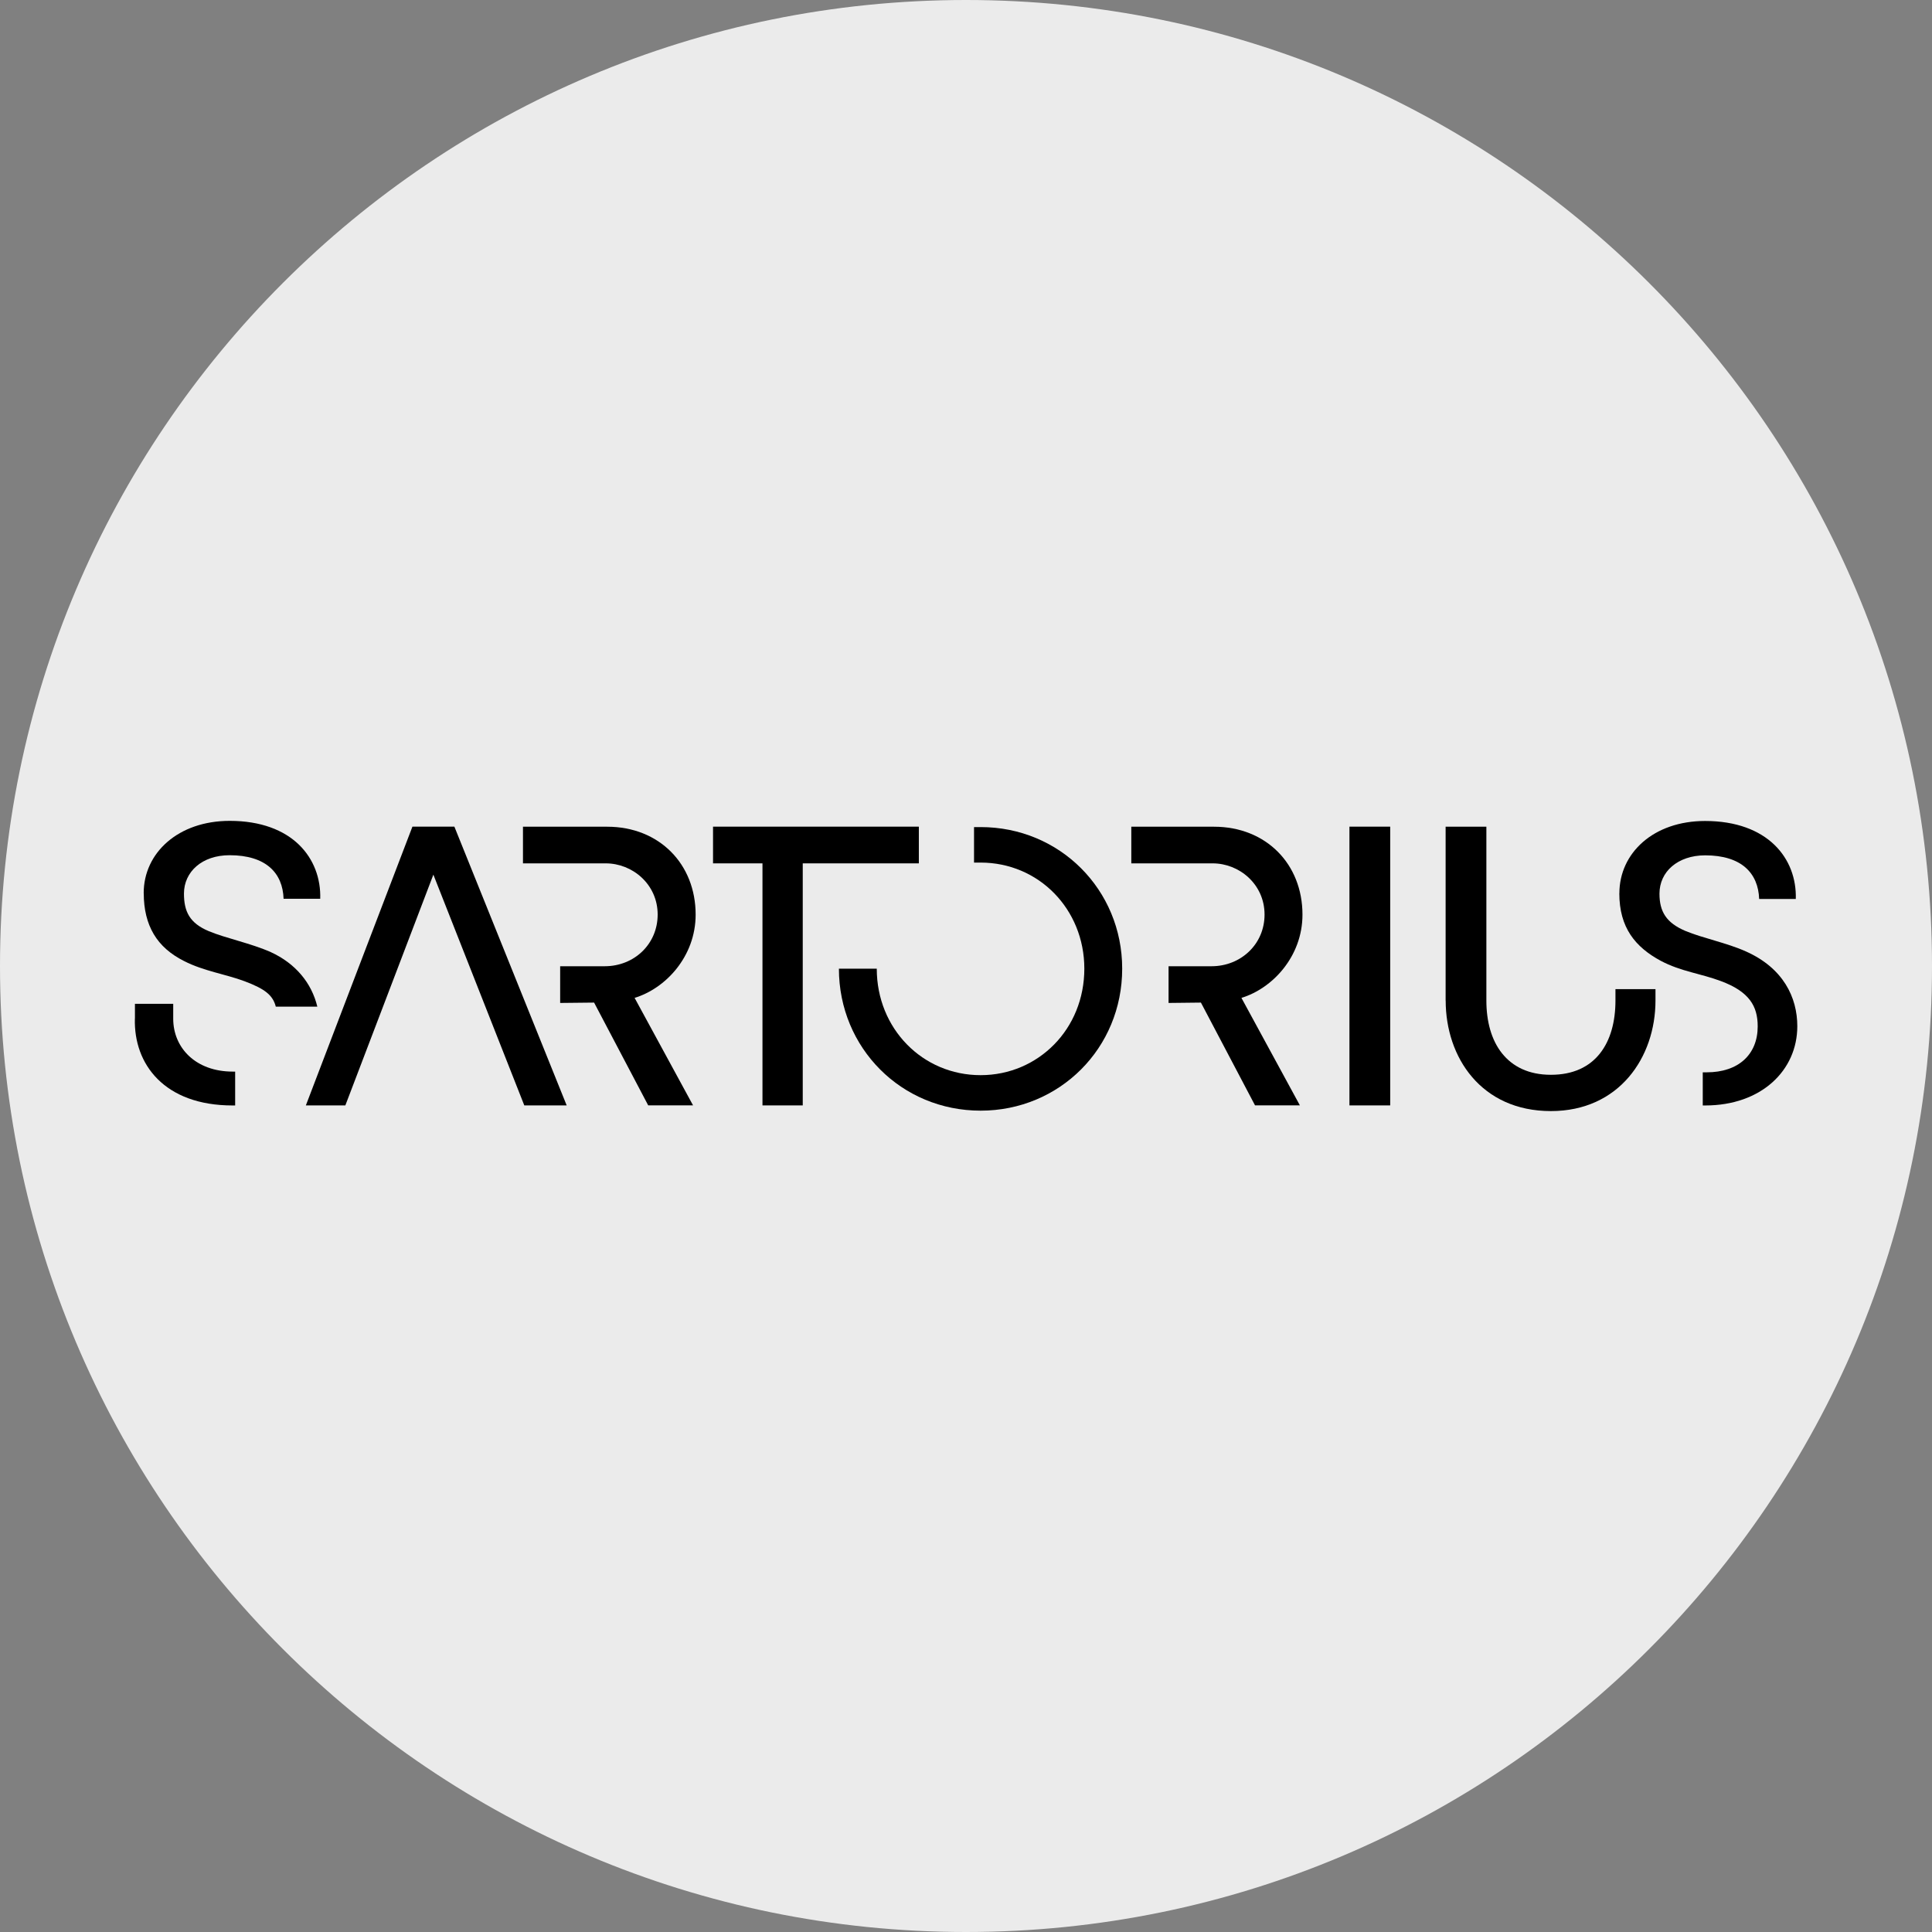
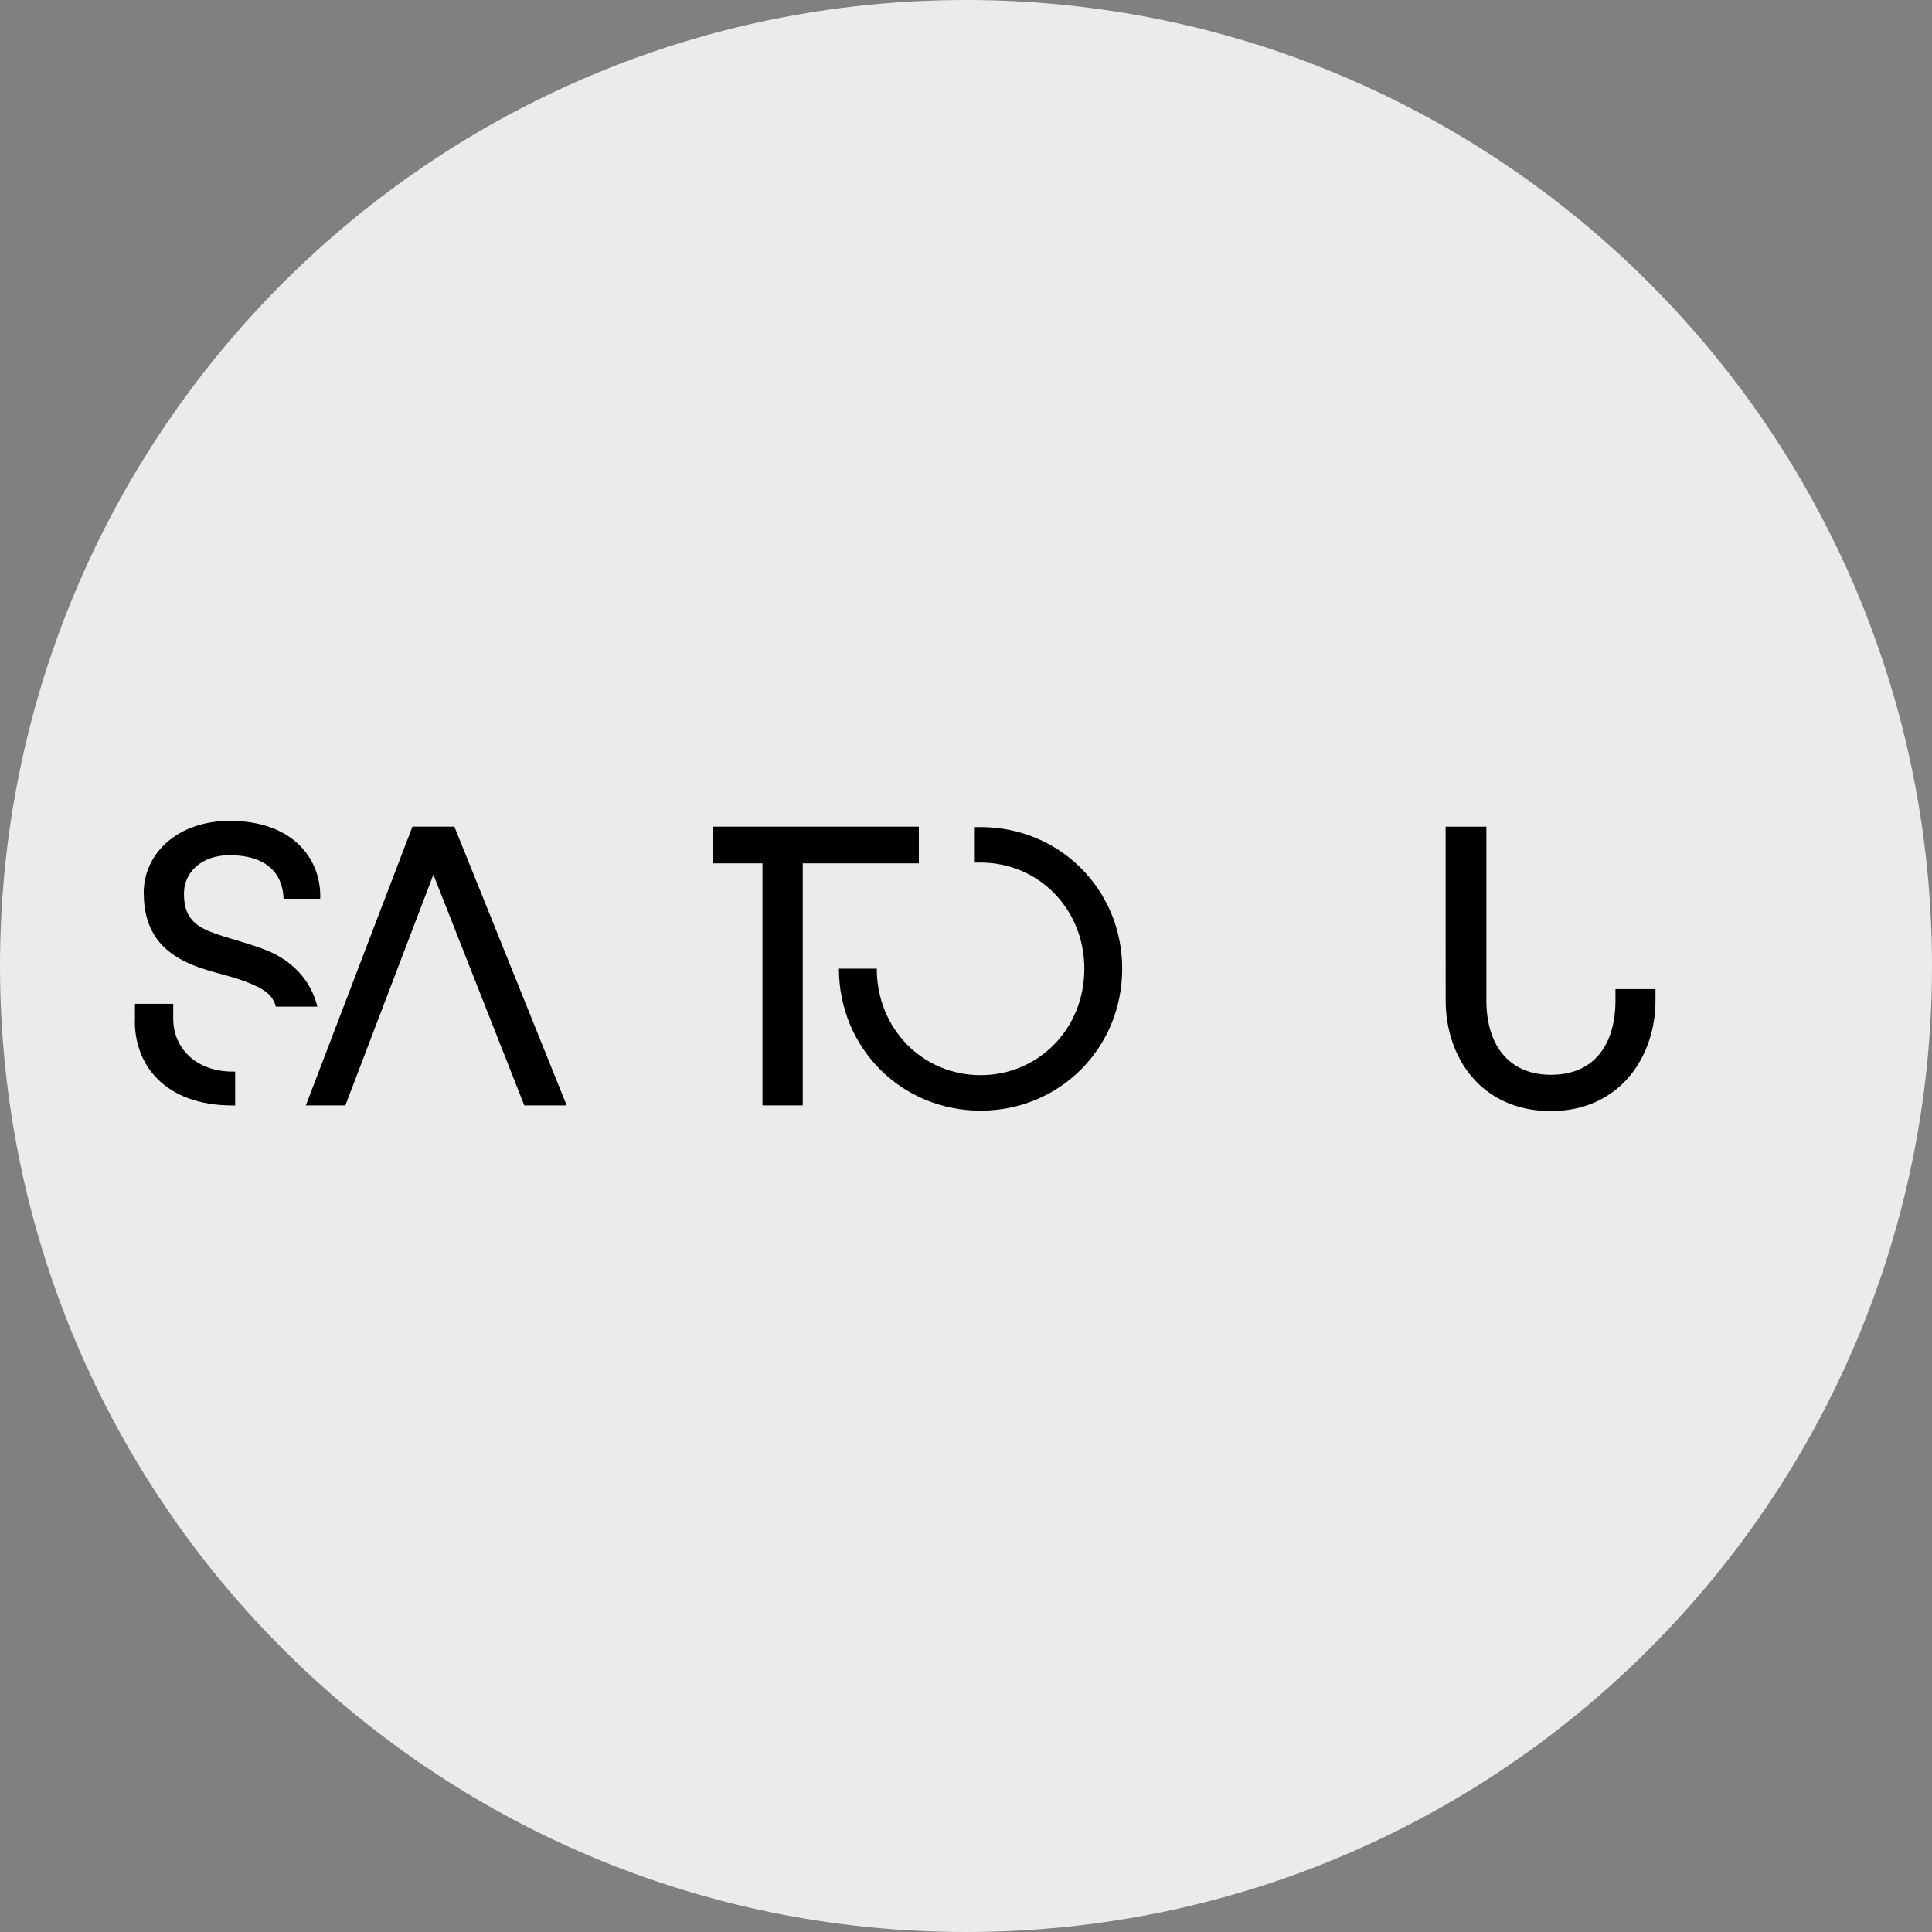
<svg xmlns="http://www.w3.org/2000/svg" id="Layer_1" version="1.1" viewBox="0 0 32 32">
  <rect x="0" y="0" width="32" height="32" fill="#808080" stroke="none" />
  <defs>
    <style>
      .st0 {
        fill: #ebebeb;
      }
    </style>
  </defs>
  <g id="Layer_11">
    <path class="st0" d="M32,16c0,4.418-1.791,8.418-4.686,11.314s-6.895,4.686-11.314,4.686-8.418-1.791-11.314-4.686S0,20.418,0,16,1.791,7.582,4.686,4.686C7.581,1.79,11.582,0,16,0s8.418,1.791,11.314,4.686c2.896,2.895,4.686,6.895,4.686,11.314Z" />
  </g>
  <g>
-     <path d="M23.945,16.572c0,.471.147.929.439,1.269s.727.562,1.304.562c.564,0,.997-.222,1.289-.562s.443-.798.443-1.269v-.189h-.663v.19c0,.35-.083.657-.258.877s-.442.352-.811.352-.635-.136-.811-.357-.258-.529-.258-.872v-2.88h-.675v1.44s0,1.44,0,1.44Z" />
-     <polygon points="22.351 13.692 22.689 13.692 23.026 13.692 23.026 16 23.026 18.309 22.689 18.309 22.351 18.309 22.351 16 22.351 13.692" />
+     <path d="M23.945,16.572c0,.471.147.929.439,1.269s.727.562,1.304.562c.564,0,.997-.222,1.289-.562s.443-.798.443-1.269v-.189h-.663v.19c0,.35-.083.657-.258.877s-.442.352-.811.352-.635-.136-.811-.357-.258-.529-.258-.872v-2.88h-.675s0,1.44,0,1.44Z" />
    <path d="M13.895,16.044c0,.658.26,1.246.683,1.67s1.01.682,1.664.682,1.24-.259,1.663-.682.682-1.011.682-1.67c0-.655-.259-1.241-.682-1.664s-1.009-.681-1.663-.681h-.109v.588h.109c.48,0,.91.192,1.219.508s.499.755.499,1.249c0,.498-.189.939-.499,1.255s-.739.509-1.219.509-.91-.192-1.22-.509-.5-.757-.5-1.255h-.627Z" />
-     <path d="M26.821,14.796c0,.284.066.507.185.687s.291.318.503.432c.164.087.332.141.499.187s.333.087.493.147c.235.087.387.19.482.314s.13.268.13.438c0,.232-.08.422-.225.554s-.357.206-.619.206h-.066v.549h.04c.467,0,.848-.146,1.113-.383s.413-.565.413-.929c0-.239-.058-.48-.193-.695s-.346-.404-.653-.542c-.164-.074-.344-.129-.519-.181s-.345-.101-.489-.161c-.157-.067-.264-.146-.332-.246s-.097-.221-.097-.371c0-.181.075-.34.207-.453s.322-.182.55-.182c.3,0,.521.074.667.201s.22.308.227.522h.607c.01-.335-.106-.658-.354-.897s-.629-.395-1.148-.395c-.427,0-.782.132-1.03.348s-.39.515-.39.85" />
-     <path d="M18.738,14.3h1.348c.218,0,.433.085.593.234s.266.361.266.614c0,.244-.097.458-.256.611s-.378.245-.623.245h-.711v.608l.268-.003.268-.003.448.851.448.851h.743l-.484-.89-.484-.89c.253-.077.506-.246.695-.484s.316-.544.316-.895c0-.418-.15-.782-.408-1.041s-.624-.415-1.057-.415h-1.37v.304s0,.304,0,.304Z" />
    <polygon points="11.81 14.3 12.219 14.3 12.629 14.3 12.629 16.304 12.629 18.309 12.963 18.309 13.296 18.309 13.296 16.304 13.296 14.3 14.258 14.3 15.219 14.3 15.219 13.996 15.219 13.692 13.515 13.692 11.81 13.692 11.81 13.996 11.81 14.3" />
    <polygon points="5.066 18.309 5.393 18.309 5.72 18.309 6.449 16.398 7.178 14.487 7.931 16.398 8.684 18.309 9.035 18.309 9.386 18.309 8.456 16 7.526 13.692 7.178 13.692 6.831 13.692 5.948 16 5.066 18.309" />
    <path d="M2.381,14.795c0,.267.055.491.165.677s.278.333.503.446c.164.084.334.137.503.185s.338.089.498.149c.17.064.288.122.369.188s.125.14.149.233h.688c-.048-.197-.138-.376-.268-.529s-.298-.28-.503-.374c-.164-.073-.349-.13-.53-.184s-.356-.104-.499-.164c-.157-.066-.259-.147-.322-.248s-.087-.223-.087-.374c0-.18.075-.339.207-.453s.321-.182.55-.182c.3,0,.52.074.666.2s.22.307.227.521h.607c.01-.334-.106-.657-.353-.896s-.628-.394-1.146-.394c-.426,0-.782.132-1.032.348s-.393.515-.393.849M2.234,16.873c-.01.374.11.733.376.999s.675.438,1.244.438h.041v-.561h-.041c-.303,0-.55-.097-.72-.255s-.265-.377-.265-.621v-.247h-.634v.246Z" />
-     <path d="M8.66,14.3h1.374c.218,0,.433.085.593.234s.266.361.266.614c0,.244-.097.458-.255.611s-.378.245-.623.245h-.737v.608l.281-.003.281-.003.448.851.448.851h.743l-.484-.89-.484-.89c.253-.077.506-.246.695-.484s.316-.544.316-.895c0-.418-.15-.782-.408-1.041s-.624-.415-1.057-.415h-1.395v.608Z" />
  </g>
</svg>